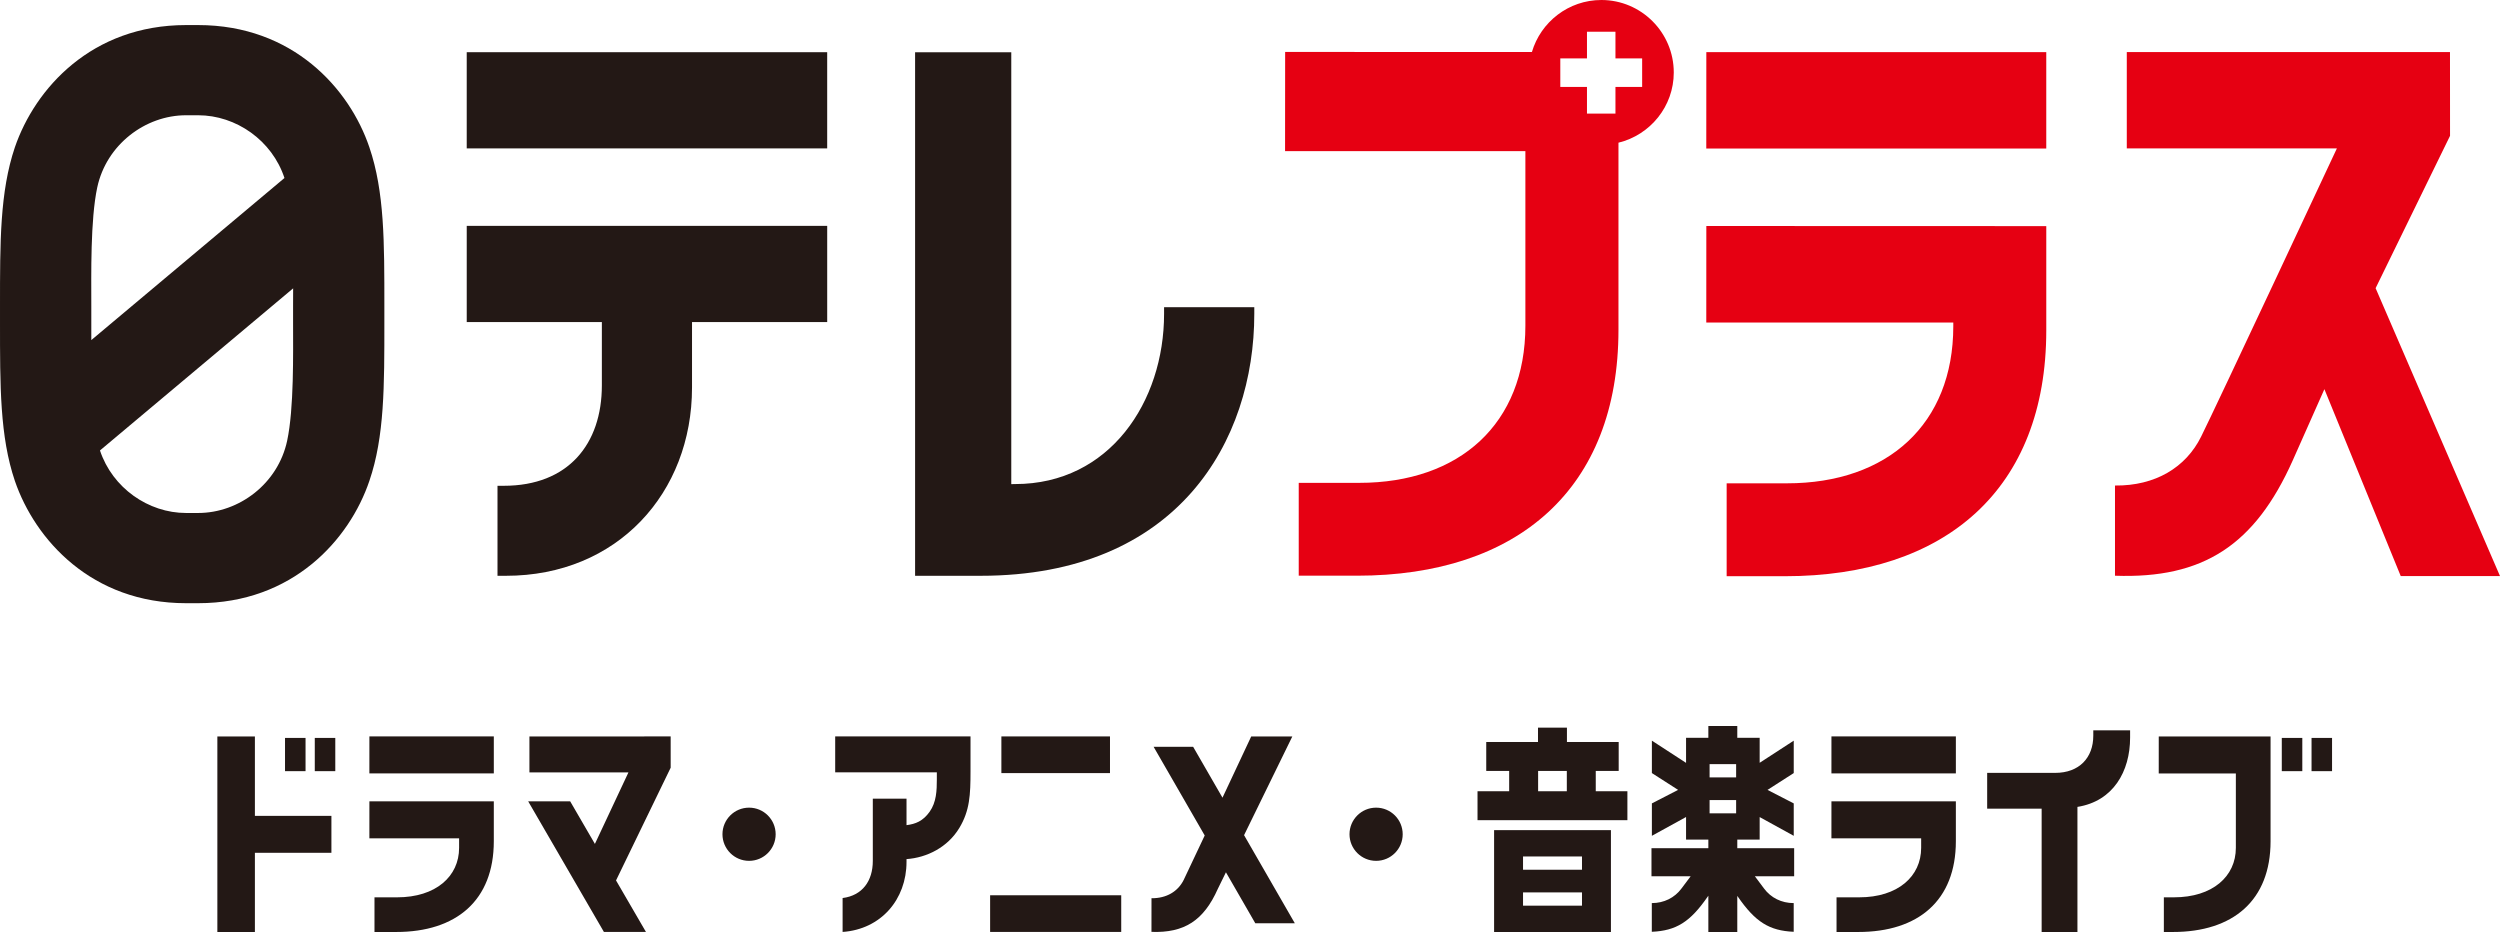
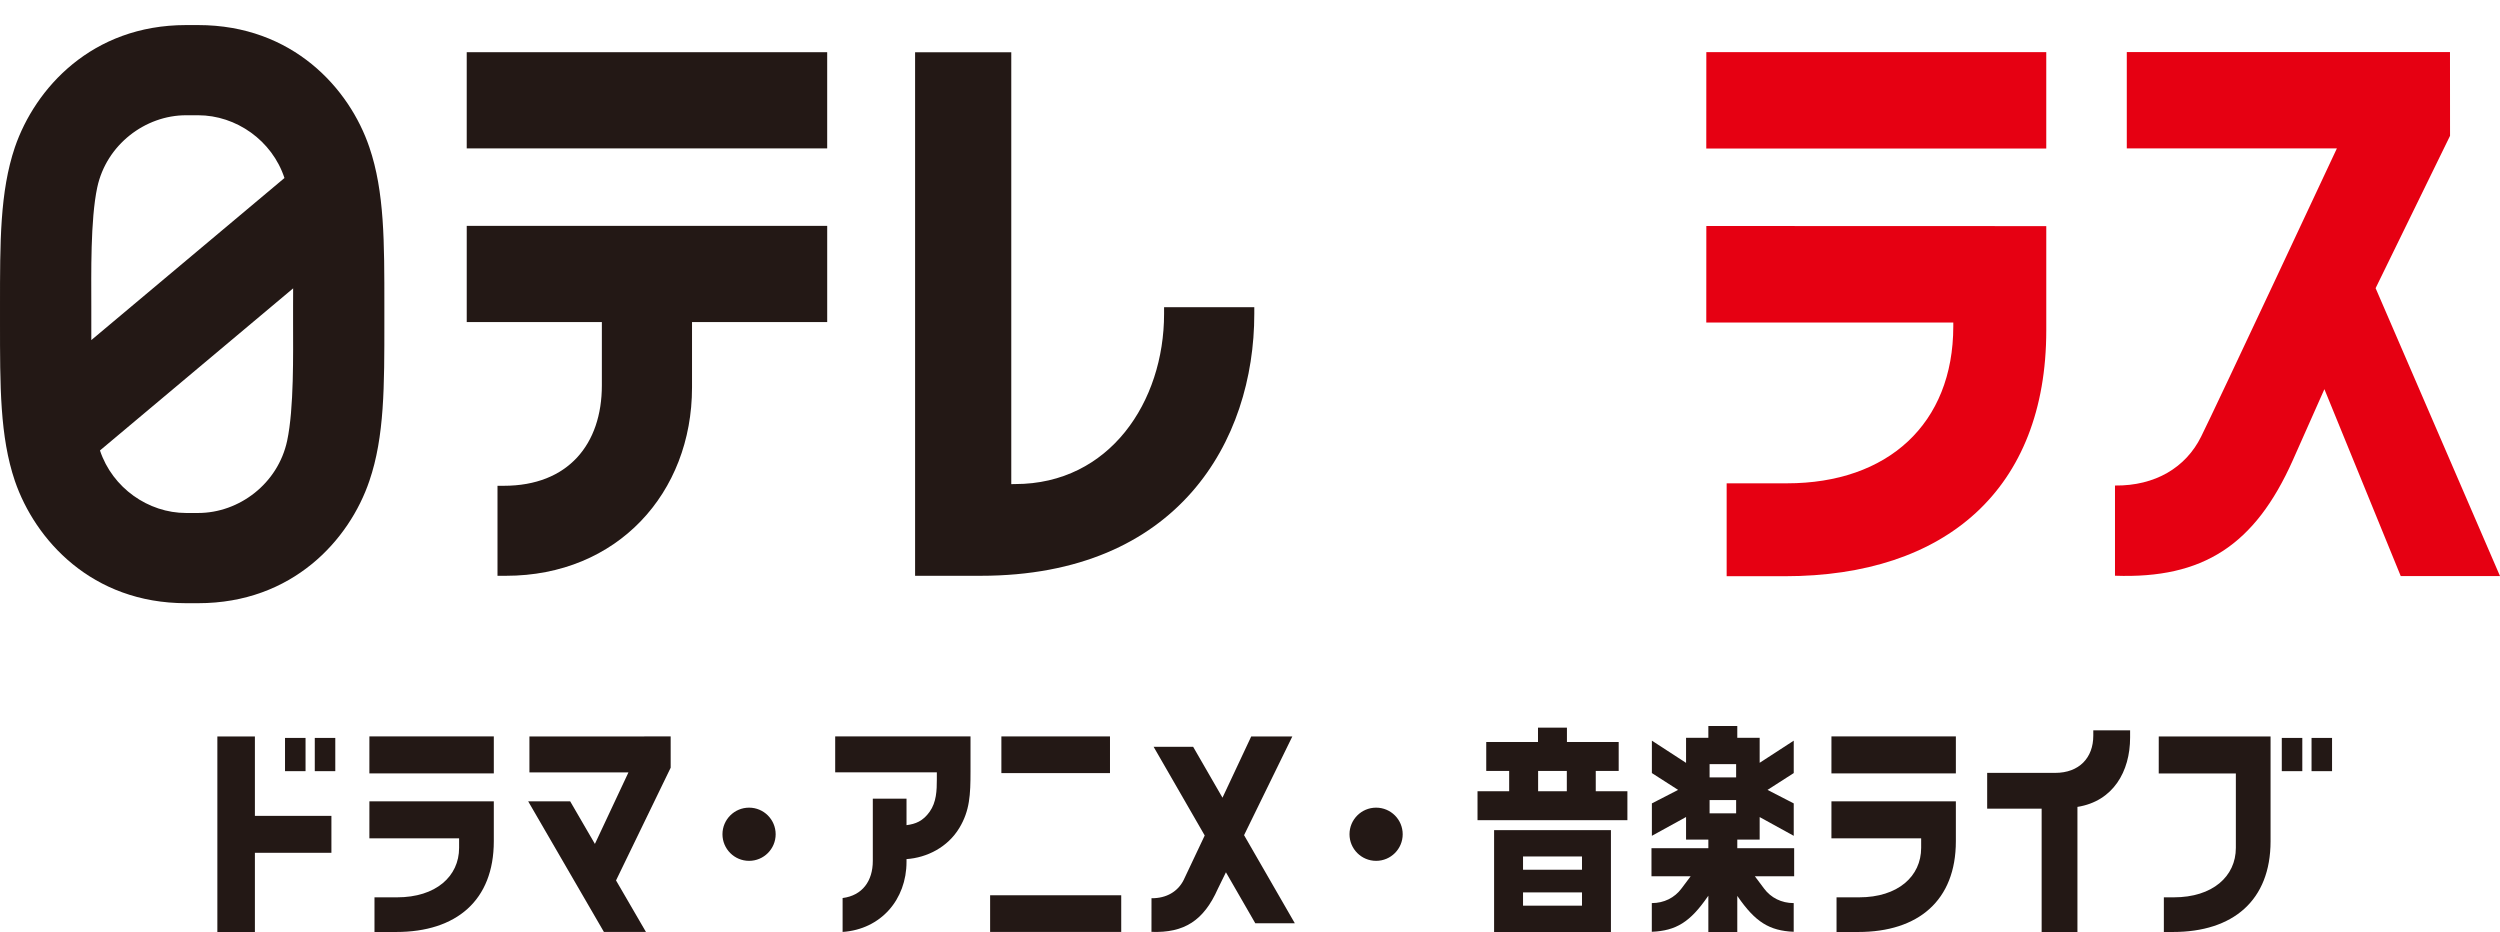
<svg xmlns="http://www.w3.org/2000/svg" id="_レイヤー_1" data-name="レイヤー 1" width="138.79mm" height="51.74mm" version="1.1" viewBox="0 0 393.421 146.665">
  <defs>
    <style>
      .cls-1 {
        fill: #231815;
      }

      .cls-1, .cls-2 {
        stroke-width: 0px;
      }

      .cls-2 {
        fill: #e60012;
      }
    </style>
  </defs>
  <g>
    <path class="cls-1" d="M159.143,76.187V8.22h-15.137v82.391h10.314c31.118,0,43.066-21.298,43.066-41.214v-1.058h-14.197v1.058c0,13.803-8.551,26.779-23.432,26.779l-.615.011Z" />
    <path class="cls-1" d="M58.125,23.173c-3.125-9.224-12.035-19.228-26.944-19.228h-1.904C14.402,3.945,5.508,13.949,2.342,23.173-.027,30.182,0,38.145,0,48.194v2.468C0,60.731-.027,68.697,2.342,75.686c3.166,9.226,12.06,19.239,26.935,19.239h1.904c14.909,0,23.819-10.013,26.944-19.239,2.393-6.988,2.361-14.954,2.361-25.024v-2.468c0-10.05.031-18.013-2.361-25.022ZM15.303,29.493c1.436-6.724,7.555-11.356,13.974-11.356h1.904c5.969,0,11.641,3.961,13.584,9.876l-30.396,25.505v-5.323c0-5.007-.159-13.575.934-18.701ZM45.188,69.363c-1.442,6.744-7.553,11.365-14.007,11.365h-1.904c-5.928,0-11.582-3.935-13.545-9.839l30.398-25.511c0,1.029-.009,1.983-.009,2.816v2.468c0,5.013.156,13.586-.933,18.701Z" />
    <path class="cls-1" d="M73.447,23.355h56.726v-15.136h-56.726v15.136ZM73.447,50.682h21.266v9.969c0,9.217-5.273,15.797-15.441,15.797h-.982v14.163h1.332c17.514,0,29.279-13.023,29.279-29.621v-10.308h21.273v-15.139h-56.726v15.139Z" />
  </g>
  <path class="cls-2" d="M393.421,90.655l-19.575-45.306,11.715-23.976-.01-13.174h-50.861v15.156h33.062s-18.949,40.513-21.367,45.362c-2.394,4.837-7.212,7.76-13.552,7.691v14.194c13.861.496,22.012-4.798,27.971-18.145l4.983-11.214,12.013,29.411h15.621Z" />
  <path class="cls-2" d="M268.523,35.566v.018h0l-.008,15.17h38.872v.587c0,15.383-10.328,24.718-26.164,24.718h-9.502v14.62h9.156c25.308,0,41.142-13.69,41.142-38.701v-16.394l-53.495-.018Z" />
  <polygon class="cls-2" points="268.523 8.199 268.523 8.208 268.523 8.208 268.515 23.375 322.018 23.375 322.018 8.208 268.523 8.199" />
-   <path class="cls-2" d="M263.398,11.403c0-6.288-5.111-11.403-11.392-11.403-5.169,0-9.54,3.462-10.933,8.188l-38.832-.014v.021l-.013,15.589h37.819v27.488c0,15.374-10.316,24.715-26.15,24.715h-9.518v14.611h9.164c25.31,0,41.152-13.687,41.152-38.698v-29.443c4.985-1.213,8.704-5.701,8.704-11.053ZM258.422,13.679h-4.2v4.197h-4.482v-4.197h-4.198v-4.487h4.198v-4.195h4.482v4.195h4.2v4.487Z" />
  <g>
    <path class="cls-1" d="M117.88,127.099c-2.312,0-4.187,1.875-4.187,4.185s1.875,4.186,4.187,4.186,4.184-1.873,4.184-4.186-1.874-4.185-4.184-4.185Z" />
-     <path class="cls-1" d="M216.556,127.099c-2.312,0-4.187,1.875-4.187,4.185s1.875,4.186,4.187,4.186,4.184-1.873,4.184-4.186-1.873-4.185-4.184-4.185Z" />
+     <path class="cls-1" d="M216.556,127.099c-2.312,0-4.187,1.875-4.187,4.185s1.875,4.186,4.187,4.186,4.184-1.873,4.184-4.186-1.873-4.185-4.184-4.185" />
    <polygon class="cls-1" points="58.136 115.89 58.131 115.89 58.128 121.708 77.711 121.708 77.711 115.884 58.136 115.883 58.136 115.89" />
    <path class="cls-1" d="M131.432,121.544h15.996v1.112c0,1.735-.062,3.578-1.127,5.08-1.064,1.503-2.245,1.939-3.644,2.117v-4.172h-5.305v9.808c0,3.129-1.627,5.436-4.753,5.834v5.335c6.047-.416,10.058-5.122,10.058-11.034v-.428c3.205-.223,6.476-1.857,8.316-4.909,1.639-2.726,1.755-5.199,1.755-8.915v-5.481h-21.296v5.653Z" />
    <path class="cls-1" d="M105.54,115.891l-22.226.003v5.658h15.582s-2.95,6.304-5.277,11.255l-3.89-6.7h-6.61l11.916,20.549h6.615l-4.706-8.104,8.6-17.742-.002-4.919Z" />
    <rect class="cls-1" x="155.814" y="140.887" width="20.632" height="5.771" />
    <path class="cls-1" d="M203.373,115.895h-6.471c-1.38,2.939-2.983,6.36-4.521,9.637l-4.617-8.009h-6.221l8.041,13.955c-1.736,3.689-3.053,6.478-3.312,7.005-.897,1.803-2.699,2.896-5.062,2.871l-.004,5.295c5.18.188,8.222-1.786,10.441-6.768l1.277-2.61,4.62,8.019h6.22l-7.986-13.861,7.595-15.533Z" />
    <path class="cls-1" d="M58.136,126.103h-.005l-.003,5.82h14.12v1.503c0,4.482-3.645,7.786-9.766,7.786h-3.55v5.453h3.419c9.447,0,15.359-4.953,15.359-14.286v-6.279h-19.575s0,.003,0,.003Z" />
    <rect class="cls-1" x="44.853" y="116.126" width="3.23" height="5.23" />
    <rect class="cls-1" x="157.586" y="115.89" width="17.091" height="5.772" />
    <rect class="cls-1" x="49.536" y="116.126" width="3.228" height="5.23" />
    <polygon class="cls-1" points="40.113 115.894 34.205 115.894 34.205 146.664 40.113 146.664 40.113 134.199 52.154 134.199 52.154 128.392 40.113 128.392 40.113 115.894" />
    <rect class="cls-1" x="359.081" y="116.126" width="3.23" height="5.23" />
    <rect class="cls-1" x="363.764" y="116.126" width="3.227" height="5.23" />
    <path class="cls-1" d="M288.209,131.923h14.12v1.503c0,4.482-3.644,7.786-9.766,7.786h-3.55v5.453h3.419c9.447,0,15.359-4.953,15.359-14.286v-6.279h-19.58s-.003,5.823-.003,5.823Z" />
    <polygon class="cls-1" points="288.218 115.89 288.212 115.89 288.209 121.708 307.792 121.708 307.792 115.884 288.218 115.883 288.218 115.89" />
    <path class="cls-1" d="M339.718,121.718h12.135v11.708c0,4.482-3.644,7.786-9.766,7.786h-1.565v5.453h1.435c9.447,0,15.359-4.953,15.359-14.286v-16.484h-17.596l-.003,5.823Z" />
    <path class="cls-1" d="M329.418,115.784c0,3.454-2.207,5.843-5.997,5.843h-10.703v5.636h8.572v19.401h5.633v-19.684c5.623-.889,8.288-5.571,8.288-10.904v-1.142h-5.793v.85Z" />
    <path class="cls-1" d="M235.123,146.664h18.387v-16.022h-18.387v16.022ZM239.677,134.78h9.279v2.087h-9.279v-2.087ZM239.677,140.439h9.279v2.087h-9.279v-2.087Z" />
    <path class="cls-1" d="M251.122,121.321h3.608v-4.554h-8.144v-2.259h-4.554v2.259h-8.144v4.554h3.608v3.196h-4.981v4.554h23.586v-4.554h-4.98v-3.196ZM246.568,124.518h-4.517v-3.196h4.517v3.196Z" />
    <path class="cls-1" d="M273.394,132.132h3.522v-3.551l5.362,2.951v-5.101l-4.127-2.126,4.127-2.648v-5.101l-5.362,3.485v-3.933h-3.522v-1.858h-4.554v1.858h-3.508v3.943l-5.378-3.496v5.101l4.127,2.648-4.127,2.126v5.101l5.378-2.96v3.56h3.508v1.354h-8.949v4.412h6.165c-.697.938-1.223,1.627-1.441,1.922-1.085,1.468-2.761,2.3-4.673,2.3v4.515c3.835-.172,6.03-1.523,8.809-5.552l.089-.122v5.703h4.554v-5.677l.07.096c2.779,4.028,4.974,5.38,8.809,5.552v-4.515c-1.912,0-3.588-.832-4.673-2.3-.218-.295-.744-.983-1.441-1.922h6.185v-4.412h-8.949v-1.354ZM273.212,127.993h-4.177v-2.087h4.177v2.087ZM273.212,122.336h-4.177v-2.088h4.177v2.088Z" />
  </g>
</svg>